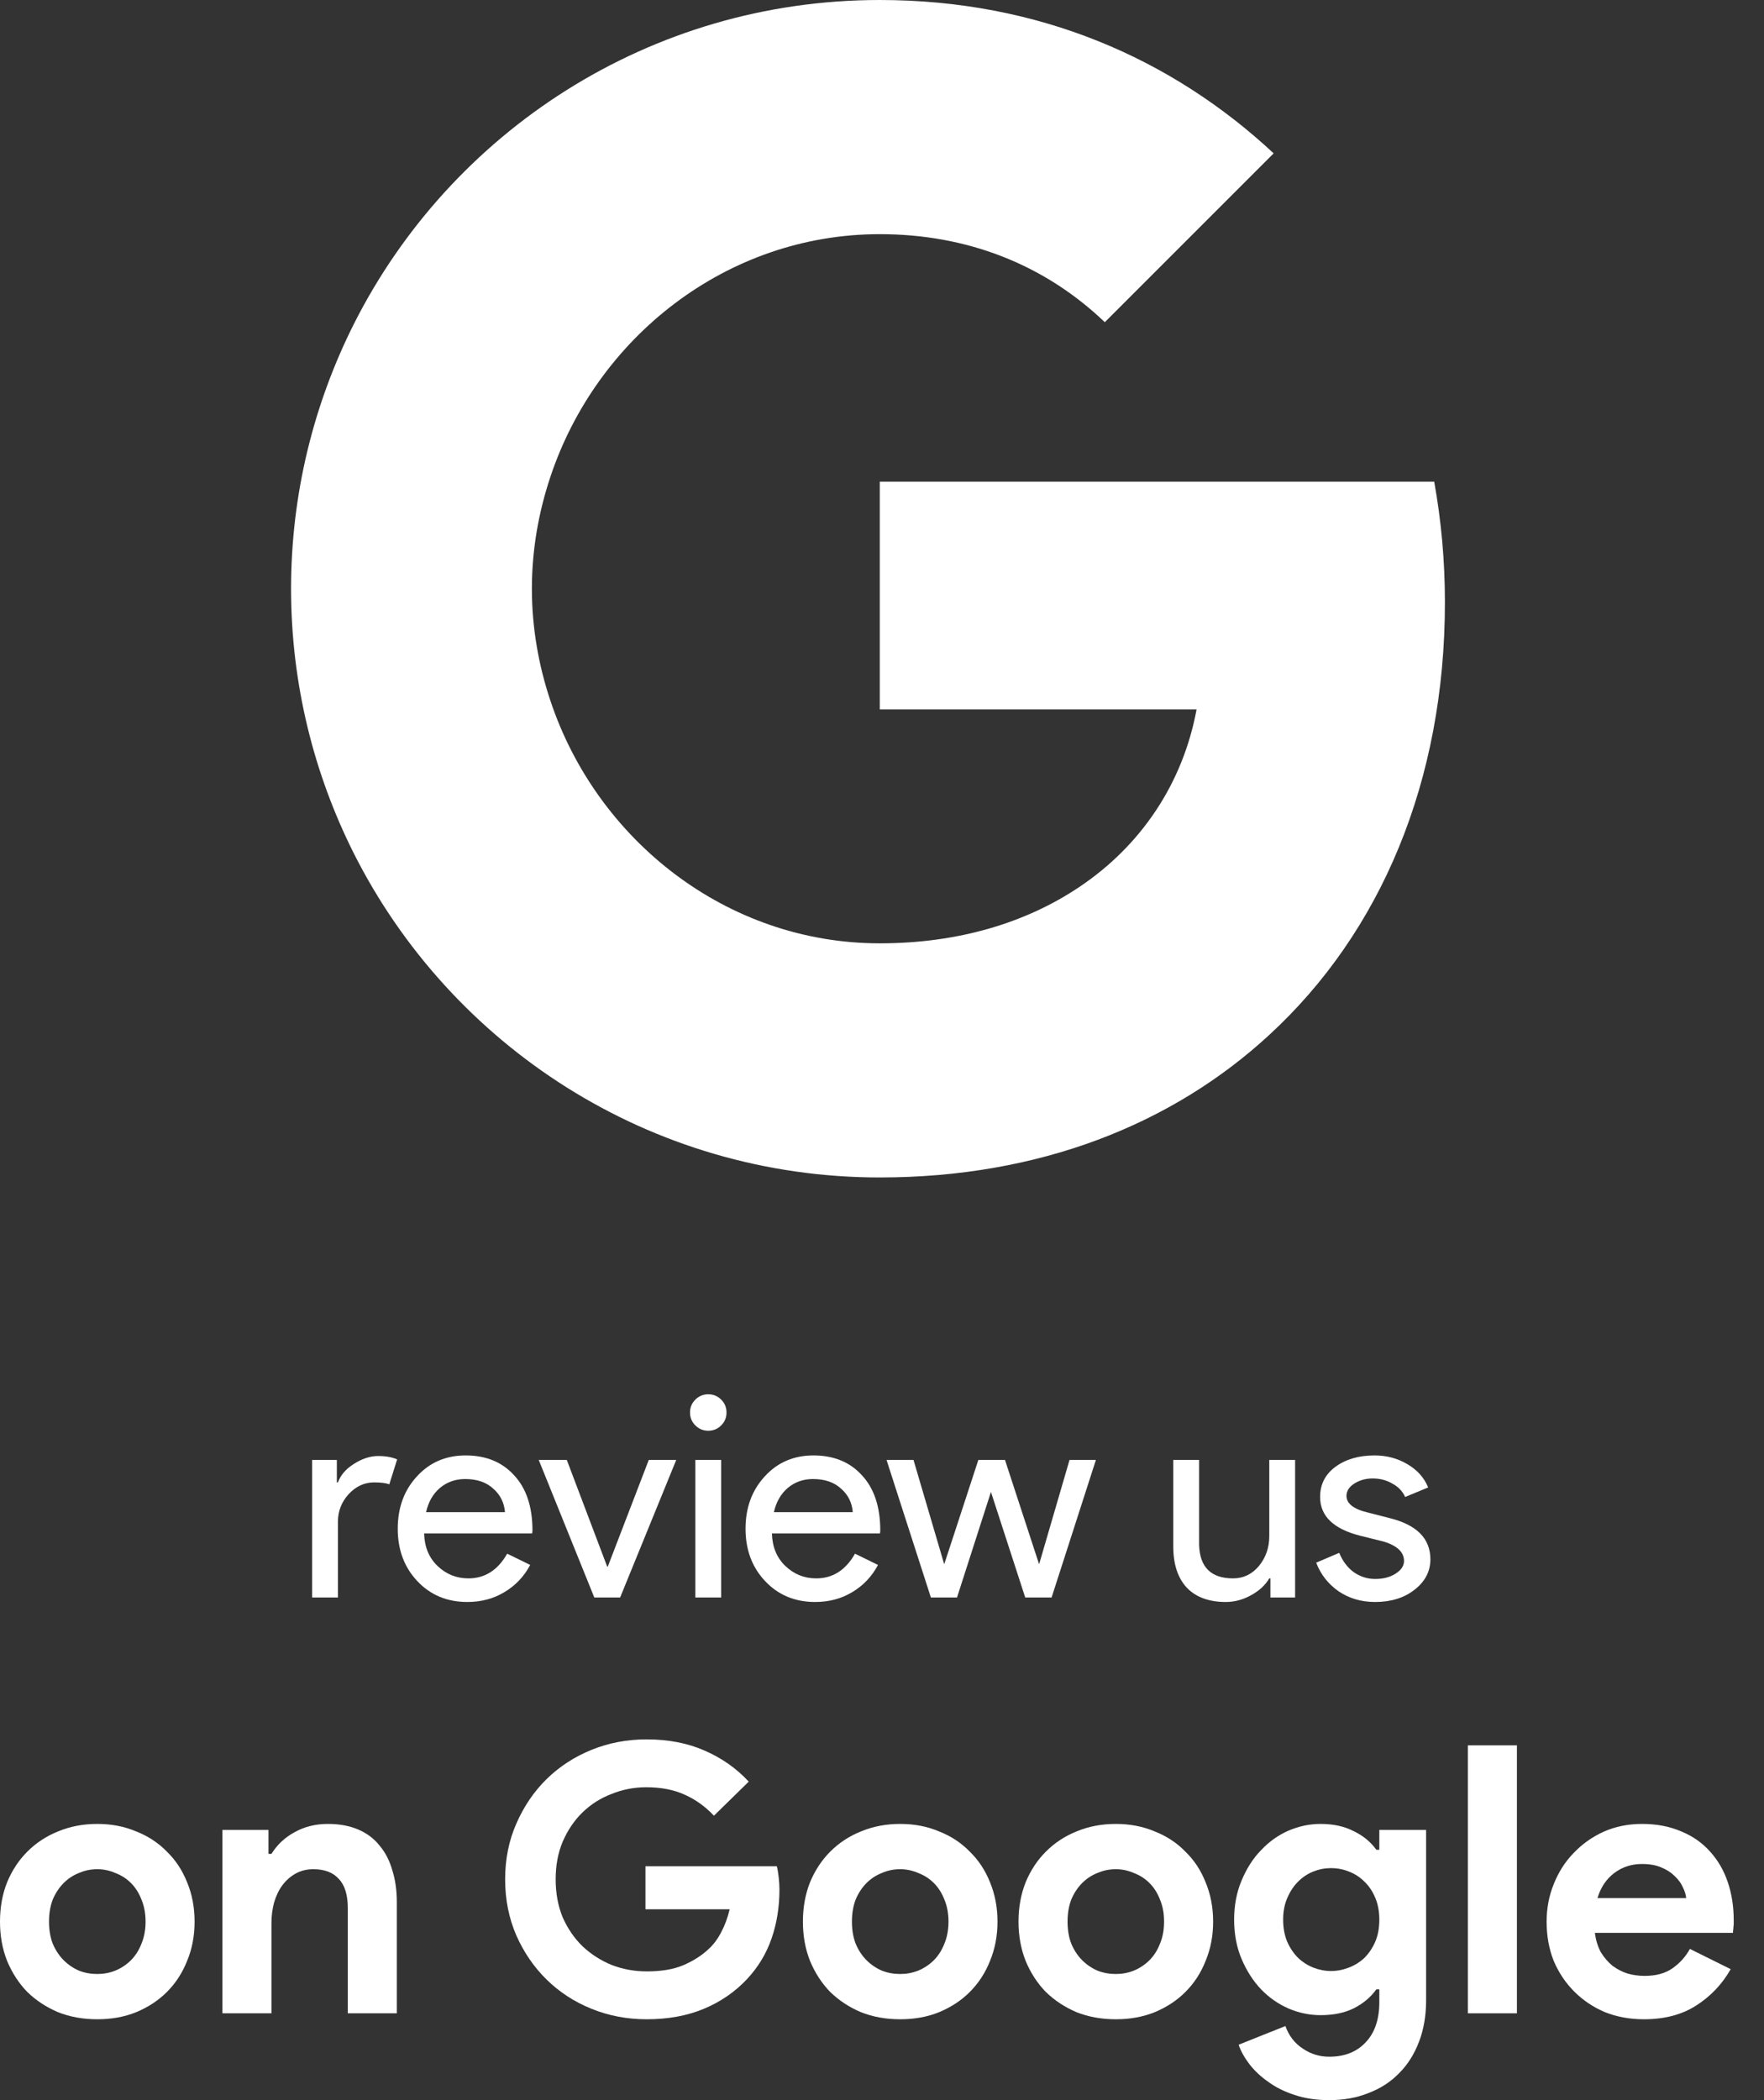
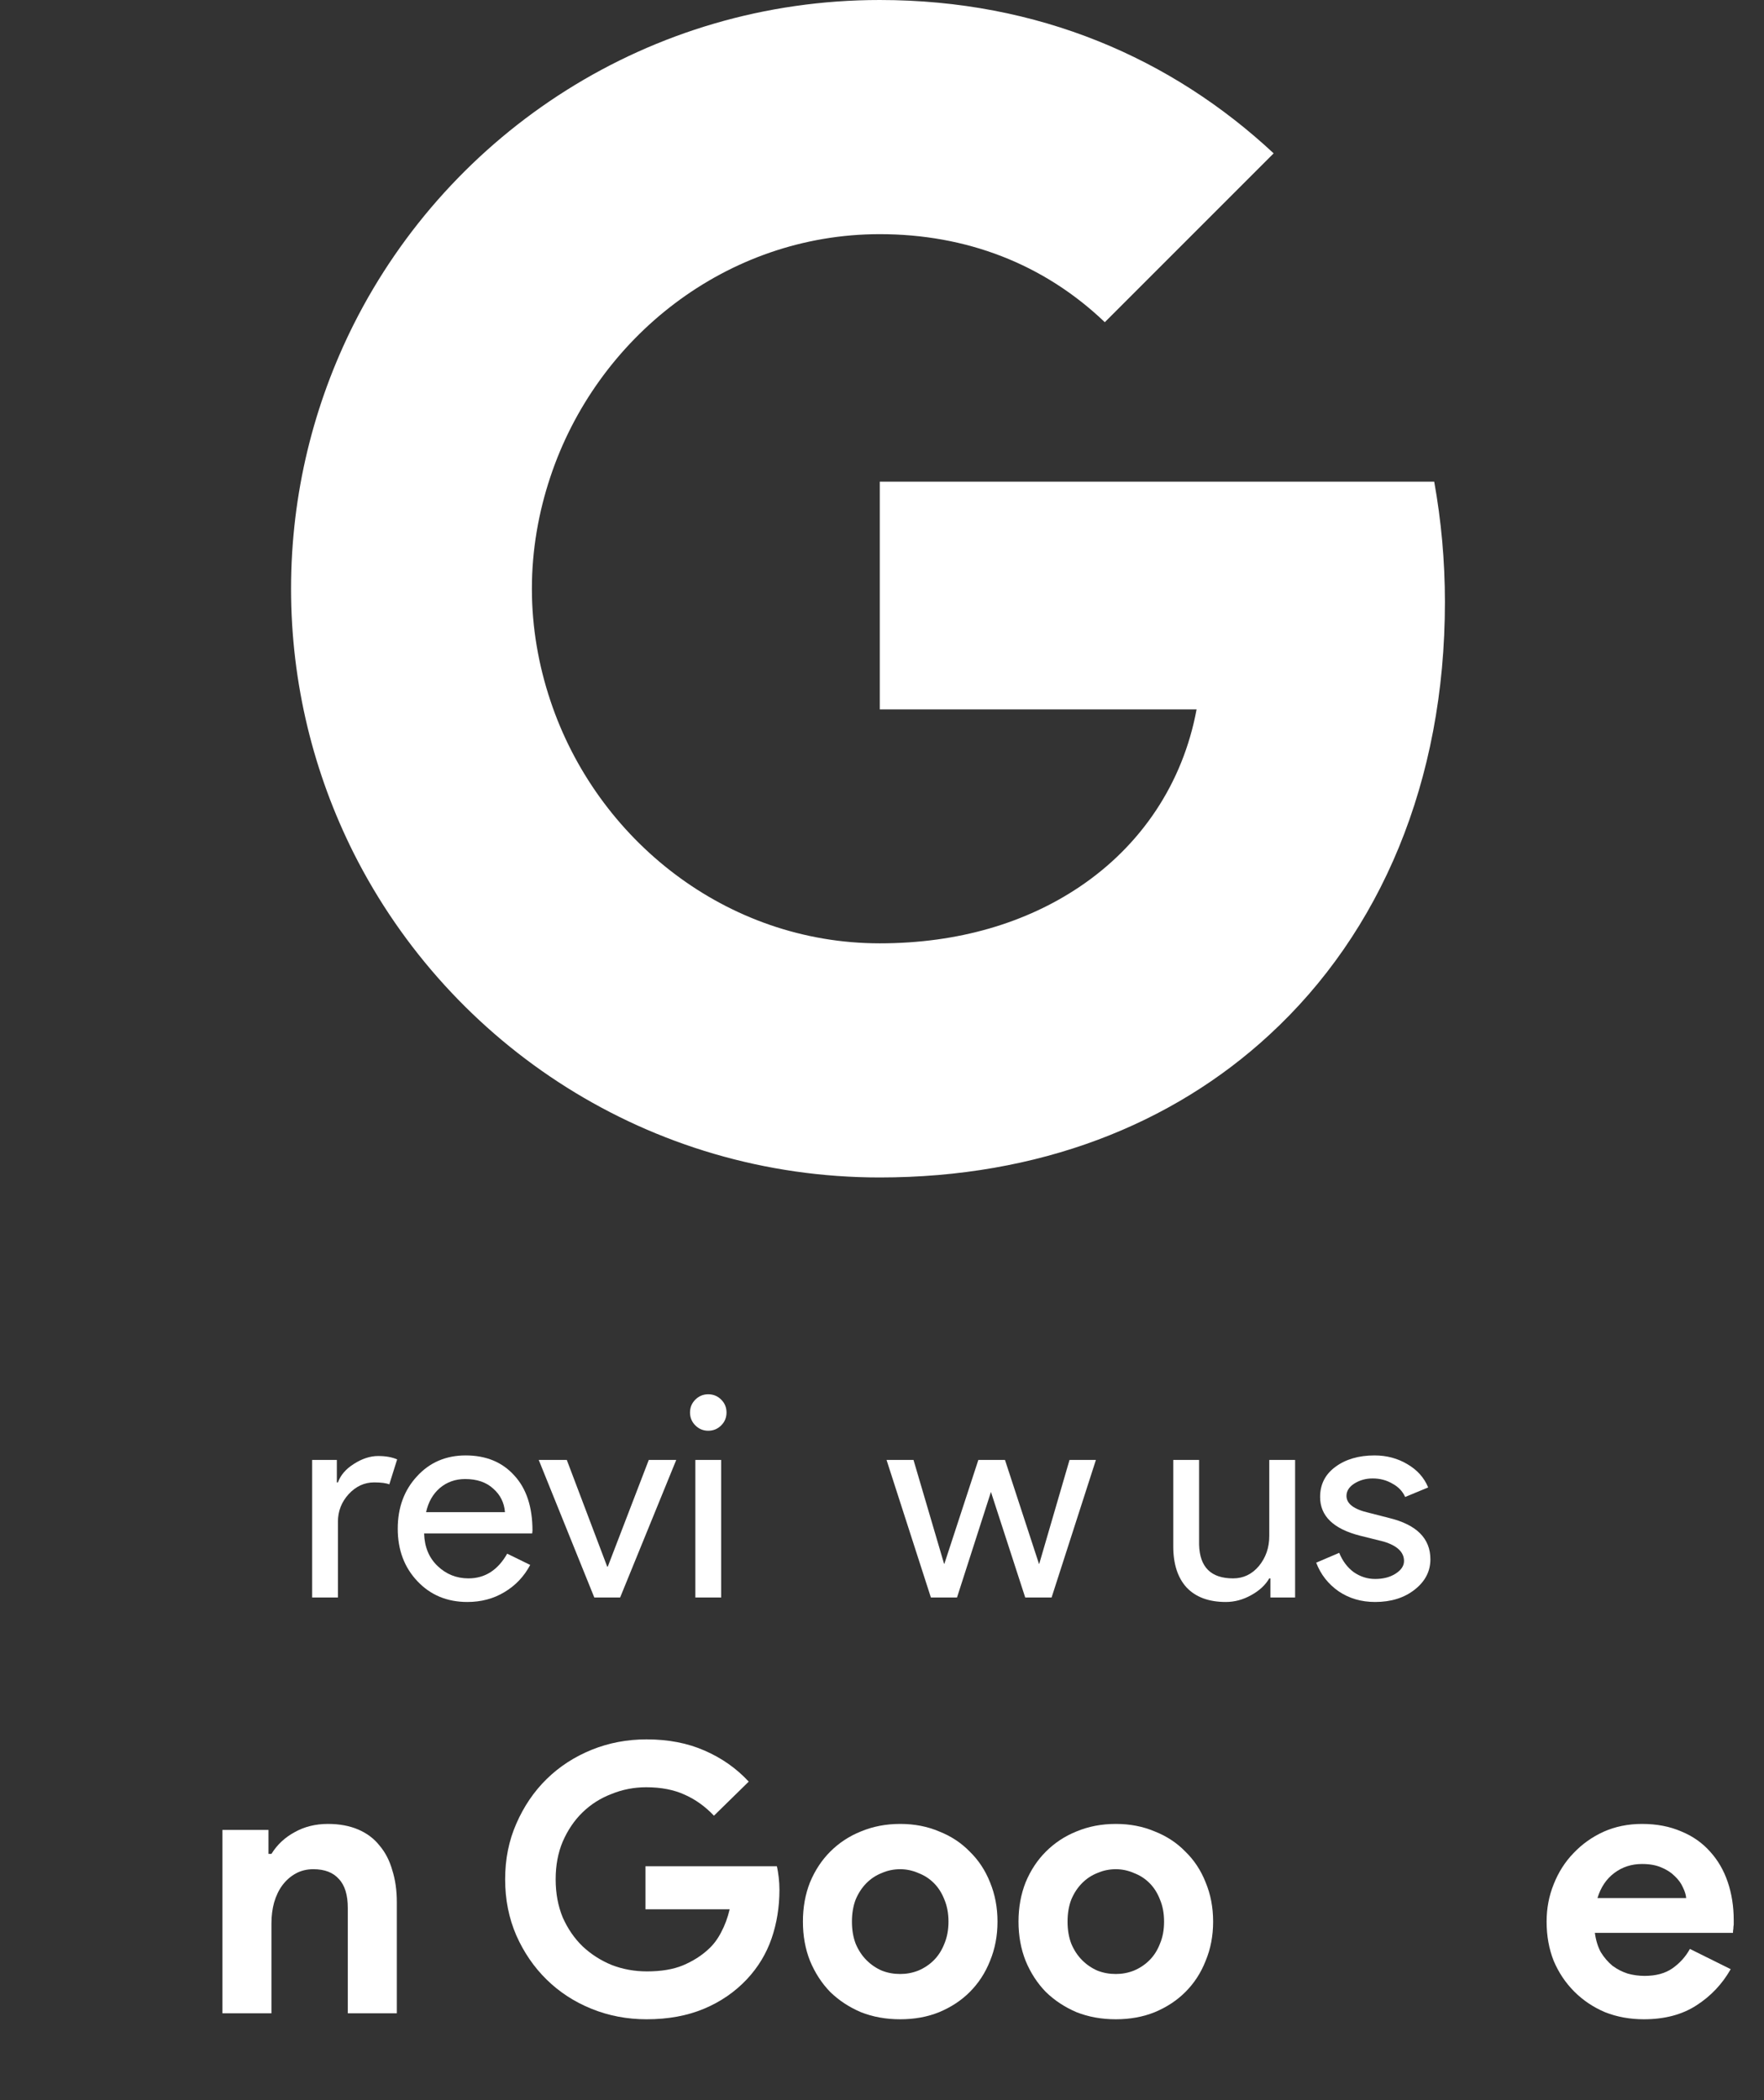
<svg xmlns="http://www.w3.org/2000/svg" width="42" height="50" viewBox="0 0 42 50" fill="none">
  <rect x="0" y="0" width="42" height="50" fill="#333333" stroke="none" />
  <path d="M8.046 38.033H7.432V34.758H8.02V35.293H8.046C8.109 35.119 8.236 34.972 8.427 34.852C8.623 34.727 8.815 34.665 9.002 34.665C9.18 34.665 9.332 34.691 9.456 34.745L9.269 35.34C9.194 35.309 9.073 35.293 8.908 35.293C8.677 35.293 8.474 35.386 8.3 35.574C8.131 35.761 8.046 35.979 8.046 36.228V38.033Z" fill="white" />
  <path d="M11.127 38.14C10.646 38.14 10.249 37.975 9.938 37.645C9.626 37.316 9.47 36.899 9.47 36.396C9.47 35.897 9.621 35.482 9.924 35.153C10.227 34.819 10.615 34.651 11.087 34.651C11.573 34.651 11.958 34.81 12.243 35.126C12.533 35.438 12.678 35.877 12.678 36.442L12.671 36.509H10.098C10.107 36.83 10.214 37.088 10.419 37.284C10.624 37.48 10.869 37.578 11.154 37.578C11.546 37.578 11.853 37.382 12.076 36.99L12.624 37.258C12.477 37.534 12.272 37.75 12.009 37.906C11.751 38.062 11.457 38.14 11.127 38.14ZM10.145 36.001H12.023C12.005 35.774 11.911 35.587 11.742 35.44C11.577 35.288 11.354 35.213 11.074 35.213C10.842 35.213 10.642 35.284 10.472 35.427C10.307 35.569 10.198 35.761 10.145 36.001Z" fill="white" />
  <path d="M14.765 38.033H14.15L12.827 34.758H13.495L14.457 37.298H14.471L15.447 34.758H16.101L14.765 38.033Z" fill="white" />
  <path d="M17.298 33.629C17.298 33.749 17.256 33.852 17.171 33.936C17.086 34.021 16.984 34.063 16.863 34.063C16.743 34.063 16.641 34.021 16.556 33.936C16.471 33.852 16.429 33.749 16.429 33.629C16.429 33.509 16.471 33.406 16.556 33.322C16.641 33.237 16.743 33.195 16.863 33.195C16.984 33.195 17.086 33.237 17.171 33.322C17.256 33.406 17.298 33.509 17.298 33.629ZM17.171 34.758V38.033H16.556V34.758H17.171Z" fill="white" />
-   <path d="M19.409 38.14C18.927 38.14 18.531 37.975 18.219 37.645C17.907 37.316 17.751 36.899 17.751 36.396C17.751 35.897 17.903 35.482 18.206 35.153C18.509 34.819 18.896 34.651 19.368 34.651C19.854 34.651 20.239 34.81 20.524 35.126C20.814 35.438 20.959 35.877 20.959 36.442L20.952 36.509H18.379C18.388 36.83 18.495 37.088 18.7 37.284C18.905 37.48 19.15 37.578 19.435 37.578C19.827 37.578 20.135 37.382 20.357 36.99L20.905 37.258C20.758 37.534 20.553 37.75 20.291 37.906C20.032 38.062 19.738 38.14 19.409 38.14ZM18.426 36.001H20.304C20.286 35.774 20.193 35.587 20.023 35.44C19.858 35.288 19.636 35.213 19.355 35.213C19.123 35.213 18.923 35.284 18.754 35.427C18.589 35.569 18.48 35.761 18.426 36.001Z" fill="white" />
  <path d="M26.093 34.758L25.038 38.033H24.41L23.594 35.52L22.786 38.033H22.164L21.108 34.758H21.75L22.478 37.231H22.485L23.294 34.758H23.928L24.737 37.231H24.744L25.465 34.758H26.093Z" fill="white" />
  <path d="M30.836 38.033H30.248V37.578H30.221C30.127 37.739 29.983 37.872 29.787 37.979C29.595 38.086 29.394 38.14 29.185 38.14C28.784 38.14 28.474 38.026 28.256 37.799C28.042 37.567 27.935 37.24 27.935 36.817V34.758H28.55V36.776C28.564 37.311 28.833 37.578 29.359 37.578C29.604 37.578 29.809 37.48 29.974 37.284C30.138 37.084 30.221 36.846 30.221 36.569V34.758H30.836V38.033Z" fill="white" />
  <path d="M34.057 37.124C34.057 37.409 33.933 37.65 33.683 37.846C33.434 38.042 33.12 38.14 32.741 38.14C32.411 38.14 32.122 38.055 31.872 37.886C31.623 37.712 31.445 37.485 31.338 37.204L31.886 36.97C31.966 37.166 32.082 37.32 32.233 37.431C32.389 37.538 32.558 37.592 32.741 37.592C32.937 37.592 33.099 37.549 33.229 37.465C33.362 37.38 33.429 37.28 33.429 37.164C33.429 36.955 33.269 36.801 32.948 36.703L32.387 36.563C31.75 36.402 31.431 36.095 31.431 35.64C31.431 35.342 31.551 35.104 31.792 34.925C32.037 34.743 32.349 34.651 32.727 34.651C33.017 34.651 33.278 34.721 33.509 34.859C33.745 34.997 33.91 35.182 34.004 35.413L33.456 35.64C33.394 35.502 33.291 35.395 33.148 35.32C33.01 35.239 32.855 35.199 32.681 35.199C32.52 35.199 32.376 35.239 32.246 35.32C32.122 35.4 32.059 35.498 32.059 35.614C32.059 35.801 32.235 35.934 32.587 36.015L33.082 36.142C33.732 36.302 34.057 36.63 34.057 37.124Z" fill="white" />
-   <path d="M2.317 43.424C2.655 43.424 2.964 43.484 3.243 43.603C3.528 43.715 3.772 43.876 3.974 44.084C4.182 44.286 4.342 44.529 4.455 44.814C4.574 45.099 4.633 45.411 4.633 45.75C4.633 46.089 4.574 46.4 4.455 46.685C4.342 46.971 4.182 47.217 3.974 47.425C3.772 47.627 3.528 47.787 3.243 47.906C2.964 48.019 2.655 48.075 2.317 48.075C1.978 48.075 1.666 48.019 1.381 47.906C1.102 47.787 0.858 47.627 0.65 47.425C0.448 47.217 0.288 46.971 0.169 46.685C0.056 46.4 0 46.089 0 45.75C0 45.411 0.056 45.099 0.169 44.814C0.288 44.529 0.448 44.286 0.65 44.084C0.858 43.876 1.102 43.715 1.381 43.603C1.666 43.484 1.978 43.424 2.317 43.424ZM2.317 46.997C2.465 46.997 2.608 46.971 2.744 46.917C2.887 46.858 3.012 46.775 3.119 46.668C3.225 46.561 3.309 46.43 3.368 46.276C3.433 46.121 3.466 45.946 3.466 45.75C3.466 45.554 3.433 45.379 3.368 45.224C3.309 45.07 3.225 44.939 3.119 44.832C3.012 44.725 2.887 44.645 2.744 44.592C2.608 44.532 2.465 44.502 2.317 44.502C2.162 44.502 2.017 44.532 1.88 44.592C1.743 44.645 1.622 44.725 1.515 44.832C1.408 44.939 1.322 45.07 1.256 45.224C1.197 45.379 1.167 45.554 1.167 45.75C1.167 45.946 1.197 46.121 1.256 46.276C1.322 46.43 1.408 46.561 1.515 46.668C1.622 46.775 1.743 46.858 1.88 46.917C2.017 46.971 2.162 46.997 2.317 46.997Z" fill="white" />
  <path d="M6.392 44.137H6.463C6.6 43.917 6.784 43.745 7.016 43.62C7.247 43.49 7.512 43.424 7.809 43.424C8.082 43.424 8.323 43.469 8.531 43.558C8.738 43.647 8.908 43.775 9.038 43.941C9.175 44.102 9.276 44.298 9.341 44.529C9.413 44.755 9.448 45.007 9.448 45.287V47.933H8.281V45.429C8.281 45.114 8.21 44.883 8.067 44.734C7.931 44.58 7.729 44.502 7.461 44.502C7.301 44.502 7.158 44.538 7.034 44.609C6.915 44.675 6.811 44.767 6.722 44.886C6.639 44.998 6.573 45.135 6.526 45.295C6.484 45.45 6.463 45.616 6.463 45.794V47.933H5.296V43.567H6.392V44.137Z" fill="white" />
  <path d="M15.368 44.431H18.496C18.514 44.502 18.528 44.589 18.54 44.69C18.552 44.791 18.558 44.892 18.558 44.992C18.558 45.402 18.496 45.788 18.371 46.151C18.246 46.513 18.05 46.837 17.783 47.122C17.498 47.425 17.156 47.66 16.758 47.826C16.36 47.992 15.906 48.075 15.395 48.075C14.932 48.075 14.495 47.992 14.085 47.826C13.675 47.66 13.319 47.428 13.016 47.131C12.713 46.834 12.473 46.483 12.294 46.08C12.116 45.67 12.027 45.224 12.027 44.743C12.027 44.262 12.116 43.819 12.294 43.416C12.473 43.006 12.713 42.652 13.016 42.355C13.319 42.058 13.675 41.827 14.085 41.66C14.495 41.494 14.932 41.411 15.395 41.411C15.912 41.411 16.372 41.5 16.776 41.678C17.186 41.856 17.536 42.103 17.827 42.417L16.999 43.228C16.791 43.009 16.559 42.842 16.304 42.729C16.048 42.611 15.742 42.551 15.386 42.551C15.095 42.551 14.819 42.605 14.557 42.712C14.296 42.812 14.067 42.958 13.871 43.148C13.675 43.338 13.518 43.57 13.399 43.843C13.286 44.11 13.23 44.41 13.23 44.743C13.23 45.076 13.286 45.379 13.399 45.652C13.518 45.919 13.675 46.148 13.871 46.338C14.073 46.528 14.305 46.676 14.566 46.783C14.828 46.884 15.107 46.935 15.404 46.935C15.742 46.935 16.028 46.887 16.259 46.792C16.497 46.691 16.699 46.564 16.865 46.409C16.984 46.302 17.085 46.169 17.168 46.008C17.257 45.842 17.326 45.658 17.373 45.456H15.368V44.431Z" fill="white" />
  <path d="M21.433 43.424C21.772 43.424 22.081 43.484 22.36 43.603C22.645 43.715 22.889 43.876 23.09 44.084C23.298 44.286 23.459 44.529 23.572 44.814C23.69 45.099 23.75 45.411 23.75 45.75C23.75 46.089 23.69 46.4 23.572 46.685C23.459 46.971 23.298 47.217 23.09 47.425C22.889 47.627 22.645 47.787 22.36 47.906C22.081 48.019 21.772 48.075 21.433 48.075C21.095 48.075 20.783 48.019 20.498 47.906C20.218 47.787 19.975 47.627 19.767 47.425C19.565 47.217 19.405 46.971 19.286 46.685C19.173 46.4 19.117 46.089 19.117 45.75C19.117 45.411 19.173 45.099 19.286 44.814C19.405 44.529 19.565 44.286 19.767 44.084C19.975 43.876 20.218 43.715 20.498 43.603C20.783 43.484 21.095 43.424 21.433 43.424ZM21.433 46.997C21.582 46.997 21.724 46.971 21.861 46.917C22.003 46.858 22.128 46.775 22.235 46.668C22.342 46.561 22.425 46.43 22.485 46.276C22.55 46.121 22.583 45.946 22.583 45.75C22.583 45.554 22.55 45.379 22.485 45.224C22.425 45.07 22.342 44.939 22.235 44.832C22.128 44.725 22.003 44.645 21.861 44.592C21.724 44.532 21.582 44.502 21.433 44.502C21.279 44.502 21.133 44.532 20.997 44.592C20.86 44.645 20.738 44.725 20.631 44.832C20.524 44.939 20.438 45.07 20.373 45.224C20.314 45.379 20.284 45.554 20.284 45.75C20.284 45.946 20.314 46.121 20.373 46.276C20.438 46.43 20.524 46.561 20.631 46.668C20.738 46.775 20.86 46.858 20.997 46.917C21.133 46.971 21.279 46.997 21.433 46.997Z" fill="white" />
  <path d="M26.567 43.424C26.905 43.424 27.214 43.484 27.494 43.603C27.779 43.715 28.022 43.876 28.224 44.084C28.432 44.286 28.593 44.529 28.705 44.814C28.824 45.099 28.884 45.411 28.884 45.75C28.884 46.089 28.824 46.4 28.705 46.685C28.593 46.971 28.432 47.217 28.224 47.425C28.022 47.627 27.779 47.787 27.494 47.906C27.214 48.019 26.905 48.075 26.567 48.075C26.228 48.075 25.916 48.019 25.631 47.906C25.352 47.787 25.109 47.627 24.901 47.425C24.699 47.217 24.538 46.971 24.42 46.685C24.307 46.4 24.25 46.089 24.25 45.75C24.25 45.411 24.307 45.099 24.42 44.814C24.538 44.529 24.699 44.286 24.901 44.084C25.109 43.876 25.352 43.715 25.631 43.603C25.916 43.484 26.228 43.424 26.567 43.424ZM26.567 46.997C26.715 46.997 26.858 46.971 26.995 46.917C27.137 46.858 27.262 46.775 27.369 46.668C27.476 46.561 27.559 46.43 27.618 46.276C27.684 46.121 27.716 45.946 27.716 45.75C27.716 45.554 27.684 45.379 27.618 45.224C27.559 45.07 27.476 44.939 27.369 44.832C27.262 44.725 27.137 44.645 26.995 44.592C26.858 44.532 26.715 44.502 26.567 44.502C26.413 44.502 26.267 44.532 26.13 44.592C25.994 44.645 25.872 44.725 25.765 44.832C25.658 44.939 25.572 45.07 25.507 45.224C25.447 45.379 25.418 45.554 25.418 45.75C25.418 45.946 25.447 46.121 25.507 46.276C25.572 46.43 25.658 46.561 25.765 46.668C25.872 46.775 25.994 46.858 26.13 46.917C26.267 46.971 26.413 46.997 26.567 46.997Z" fill="white" />
-   <path d="M31.647 50C31.338 50 31.062 49.958 30.819 49.875C30.581 49.798 30.373 49.694 30.195 49.563C30.017 49.439 29.868 49.299 29.749 49.145C29.631 48.99 29.544 48.836 29.491 48.681L30.605 48.236C30.688 48.468 30.825 48.646 31.015 48.77C31.205 48.901 31.416 48.966 31.647 48.966C32.016 48.966 32.307 48.851 32.52 48.619C32.734 48.393 32.841 48.075 32.841 47.666V47.363H32.77C32.633 47.553 32.452 47.704 32.226 47.817C32.007 47.924 31.745 47.977 31.442 47.977C31.181 47.977 30.925 47.924 30.676 47.817C30.433 47.71 30.216 47.559 30.026 47.363C29.835 47.161 29.681 46.92 29.562 46.641C29.444 46.362 29.384 46.05 29.384 45.705C29.384 45.361 29.444 45.049 29.562 44.77C29.681 44.485 29.835 44.244 30.026 44.048C30.216 43.846 30.433 43.692 30.676 43.585C30.925 43.478 31.181 43.424 31.442 43.424C31.745 43.424 32.007 43.481 32.226 43.594C32.452 43.701 32.633 43.849 32.77 44.039H32.841V43.567H33.955V47.621C33.955 47.989 33.898 48.319 33.786 48.61C33.673 48.907 33.515 49.157 33.313 49.358C33.111 49.566 32.868 49.724 32.583 49.831C32.304 49.944 31.992 50 31.647 50ZM31.692 46.926C31.834 46.926 31.974 46.899 32.111 46.846C32.253 46.792 32.378 46.715 32.485 46.614C32.592 46.507 32.678 46.38 32.743 46.231C32.809 46.077 32.841 45.901 32.841 45.705C32.841 45.509 32.809 45.334 32.743 45.18C32.678 45.025 32.592 44.898 32.485 44.797C32.378 44.69 32.253 44.609 32.111 44.556C31.974 44.502 31.834 44.476 31.692 44.476C31.549 44.476 31.41 44.502 31.273 44.556C31.136 44.609 31.015 44.69 30.908 44.797C30.801 44.903 30.715 45.034 30.649 45.189C30.584 45.337 30.551 45.509 30.551 45.705C30.551 45.901 30.584 46.077 30.649 46.231C30.715 46.38 30.801 46.507 30.908 46.614C31.015 46.715 31.136 46.792 31.273 46.846C31.41 46.899 31.549 46.926 31.692 46.926Z" fill="white" />
-   <path d="M34.95 47.933V41.553H36.117V47.933H34.95Z" fill="white" />
  <path d="M41.207 46.882C41.005 47.238 40.732 47.526 40.388 47.746C40.049 47.965 39.633 48.075 39.14 48.075C38.808 48.075 38.499 48.019 38.214 47.906C37.934 47.787 37.691 47.624 37.483 47.416C37.275 47.208 37.112 46.965 36.993 46.685C36.88 46.4 36.824 46.089 36.824 45.75C36.824 45.435 36.88 45.138 36.993 44.859C37.106 44.574 37.263 44.327 37.465 44.119C37.667 43.906 37.905 43.736 38.178 43.611C38.457 43.487 38.763 43.424 39.096 43.424C39.446 43.424 39.758 43.484 40.031 43.603C40.304 43.715 40.533 43.876 40.717 44.084C40.901 44.286 41.041 44.526 41.136 44.805C41.231 45.085 41.279 45.388 41.279 45.714C41.279 45.756 41.279 45.791 41.279 45.821C41.273 45.857 41.27 45.889 41.27 45.919C41.264 45.949 41.261 45.982 41.261 46.017H37.973C37.997 46.195 38.044 46.35 38.116 46.48C38.193 46.605 38.285 46.712 38.392 46.801C38.505 46.884 38.626 46.947 38.757 46.988C38.888 47.024 39.021 47.042 39.158 47.042C39.425 47.042 39.645 46.983 39.817 46.864C39.996 46.739 40.135 46.584 40.236 46.4L41.207 46.882ZM40.147 45.189C40.141 45.111 40.114 45.025 40.067 44.93C40.025 44.835 39.96 44.746 39.871 44.663C39.788 44.58 39.681 44.511 39.55 44.458C39.425 44.404 39.274 44.378 39.096 44.378C38.846 44.378 38.626 44.449 38.436 44.592C38.246 44.734 38.113 44.933 38.035 45.189H40.147Z" fill="white" />
  <path fill-rule="evenodd" clip-rule="evenodd" d="M34.403 14.335C34.403 13.341 34.313 12.386 34.148 11.468H20.947V16.89H28.49C28.165 18.642 27.178 20.127 25.693 21.121V24.637H30.223C32.874 22.197 34.403 18.604 34.403 14.335Z" fill="white" />
  <path fill-rule="evenodd" clip-rule="evenodd" d="M20.947 28.033C24.731 28.033 27.904 26.778 30.223 24.637L25.693 21.121C24.438 21.962 22.833 22.459 20.947 22.459C17.296 22.459 14.206 19.993 13.104 16.68H8.421V20.311C10.727 24.892 15.467 28.033 20.947 28.033Z" fill="white" />
  <path fill-rule="evenodd" clip-rule="evenodd" d="M13.104 16.68C12.823 15.839 12.664 14.941 12.664 14.017C12.664 13.093 12.823 12.194 13.104 11.354V7.722H8.421C7.472 9.614 6.93 11.755 6.93 14.017C6.93 16.278 7.472 18.419 8.421 20.311L13.104 16.68Z" fill="white" />
  <path fill-rule="evenodd" clip-rule="evenodd" d="M20.947 5.575C23.005 5.575 24.852 6.282 26.305 7.671L30.325 3.651C27.898 1.389 24.725 0 20.947 0C15.467 0 10.727 3.141 8.421 7.722L13.104 11.354C14.206 8.04 17.296 5.575 20.947 5.575Z" fill="white" />
</svg>